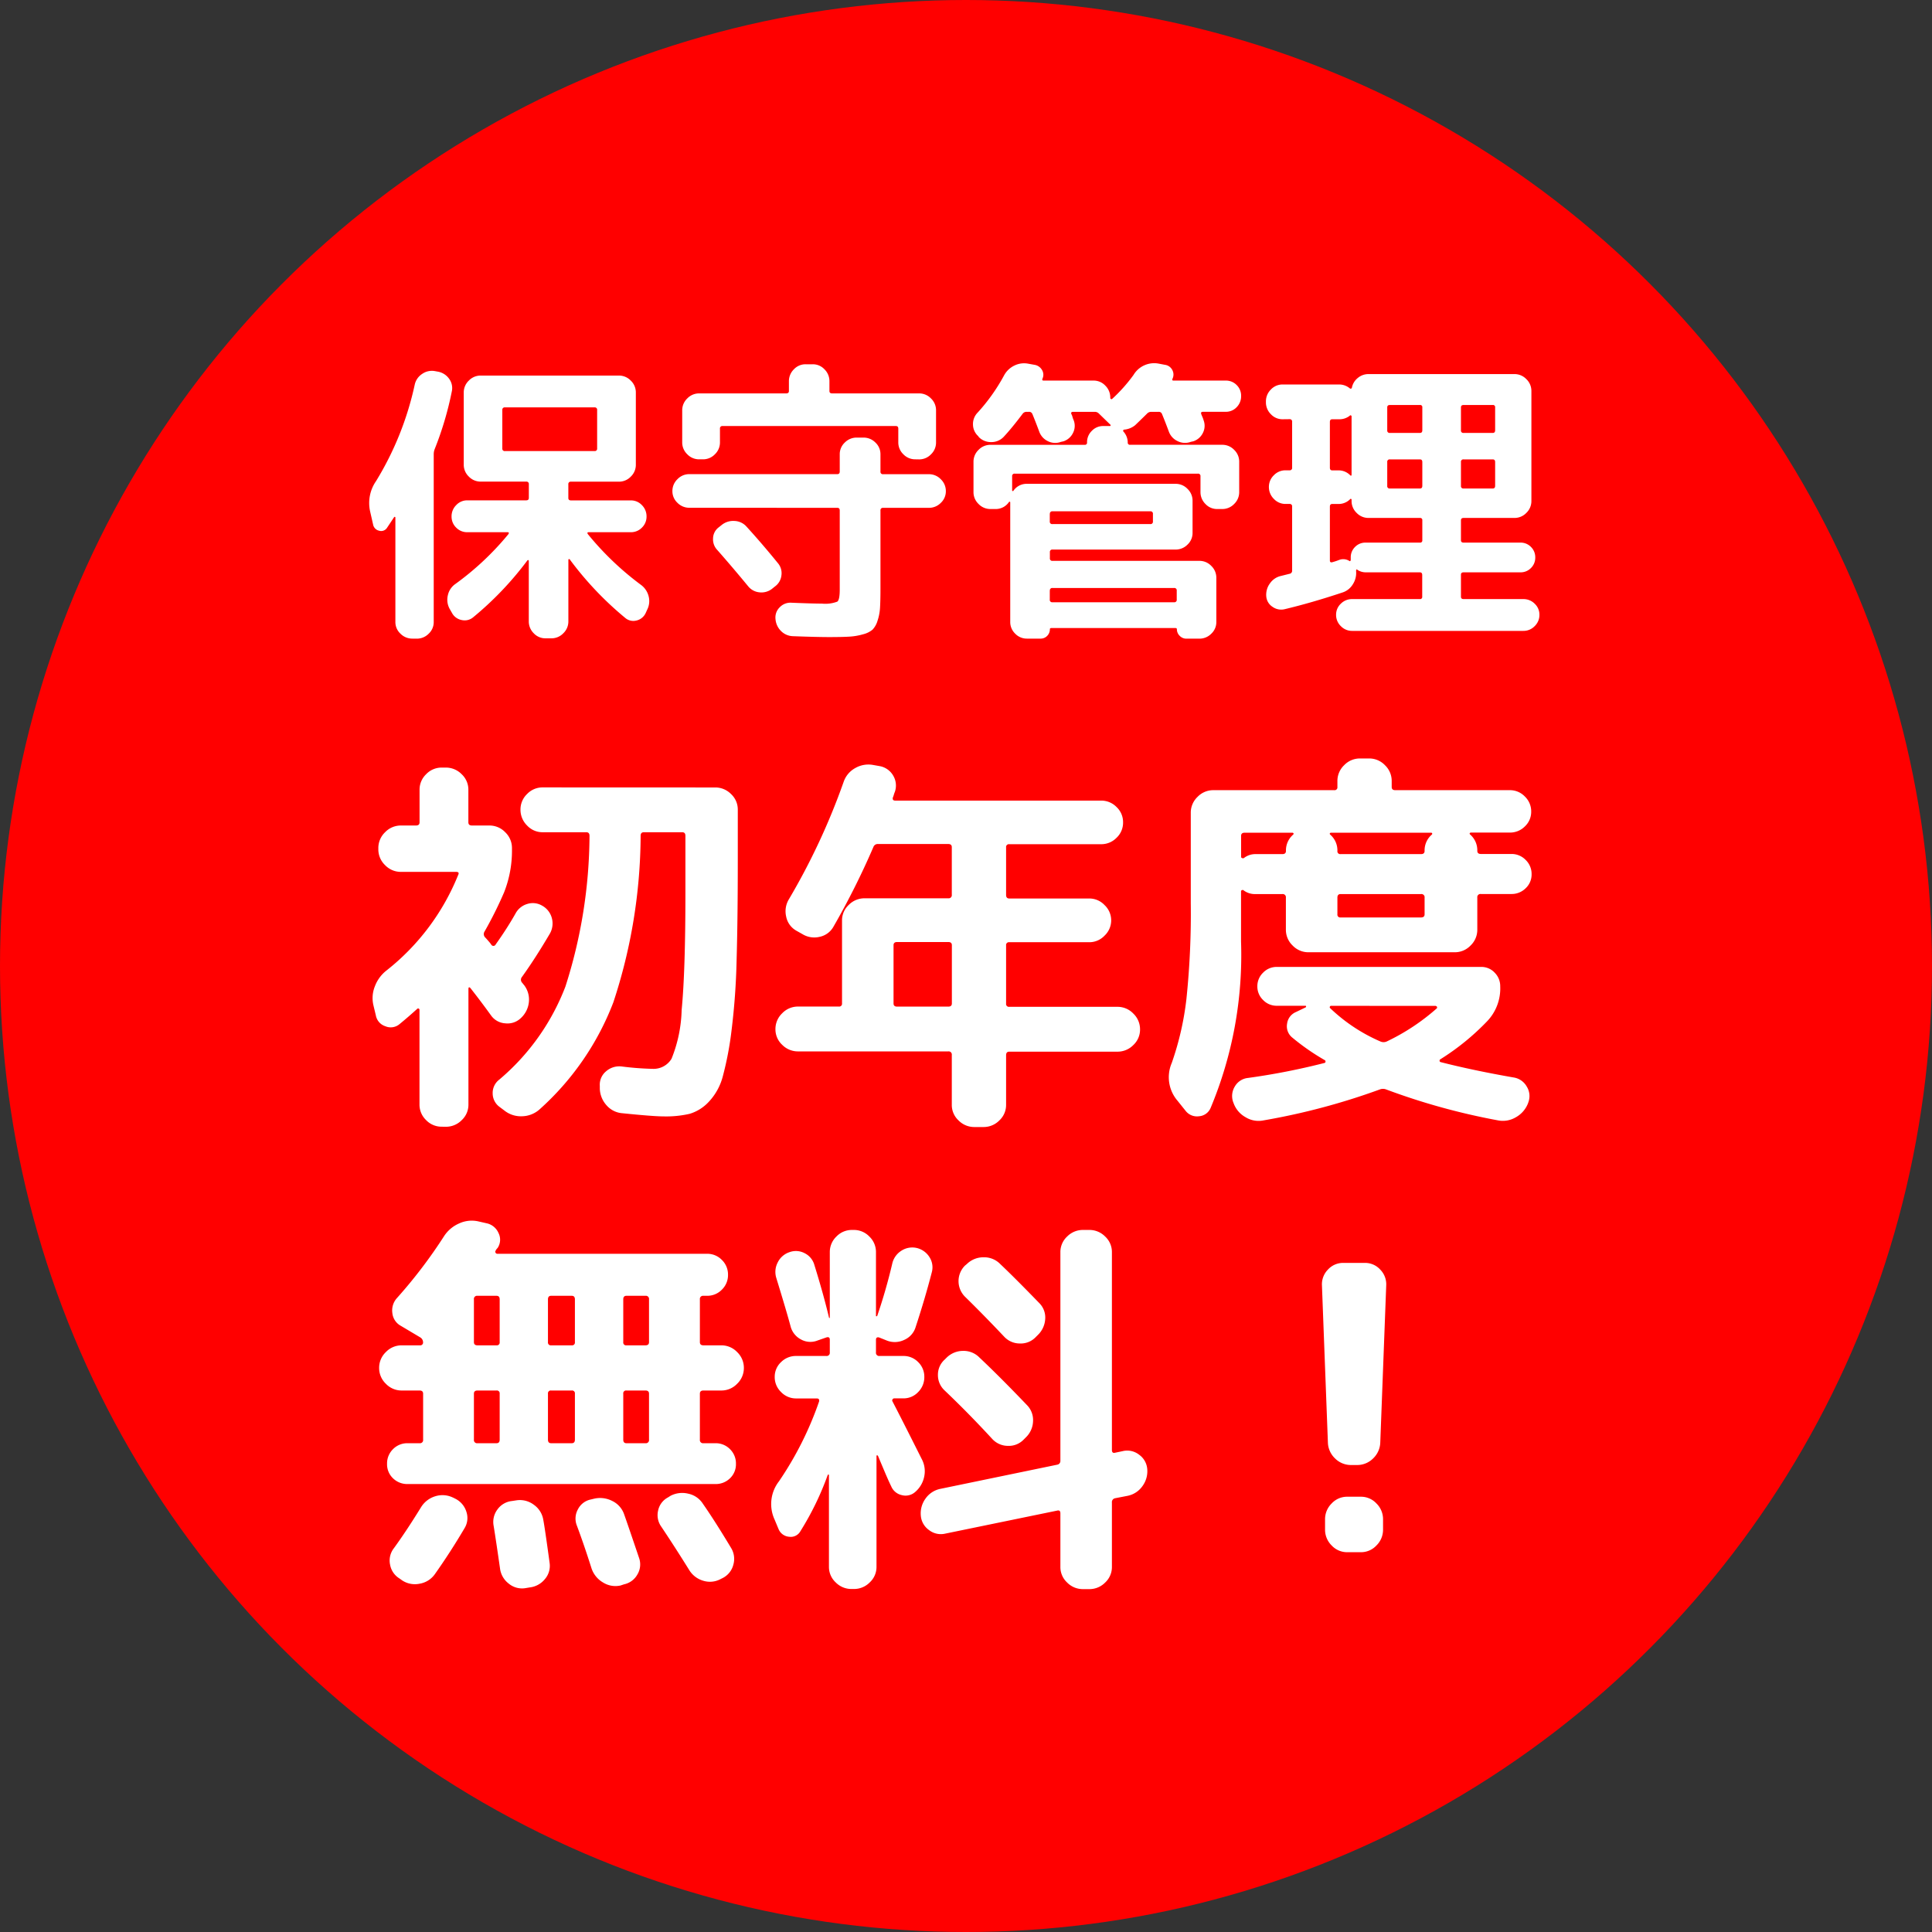
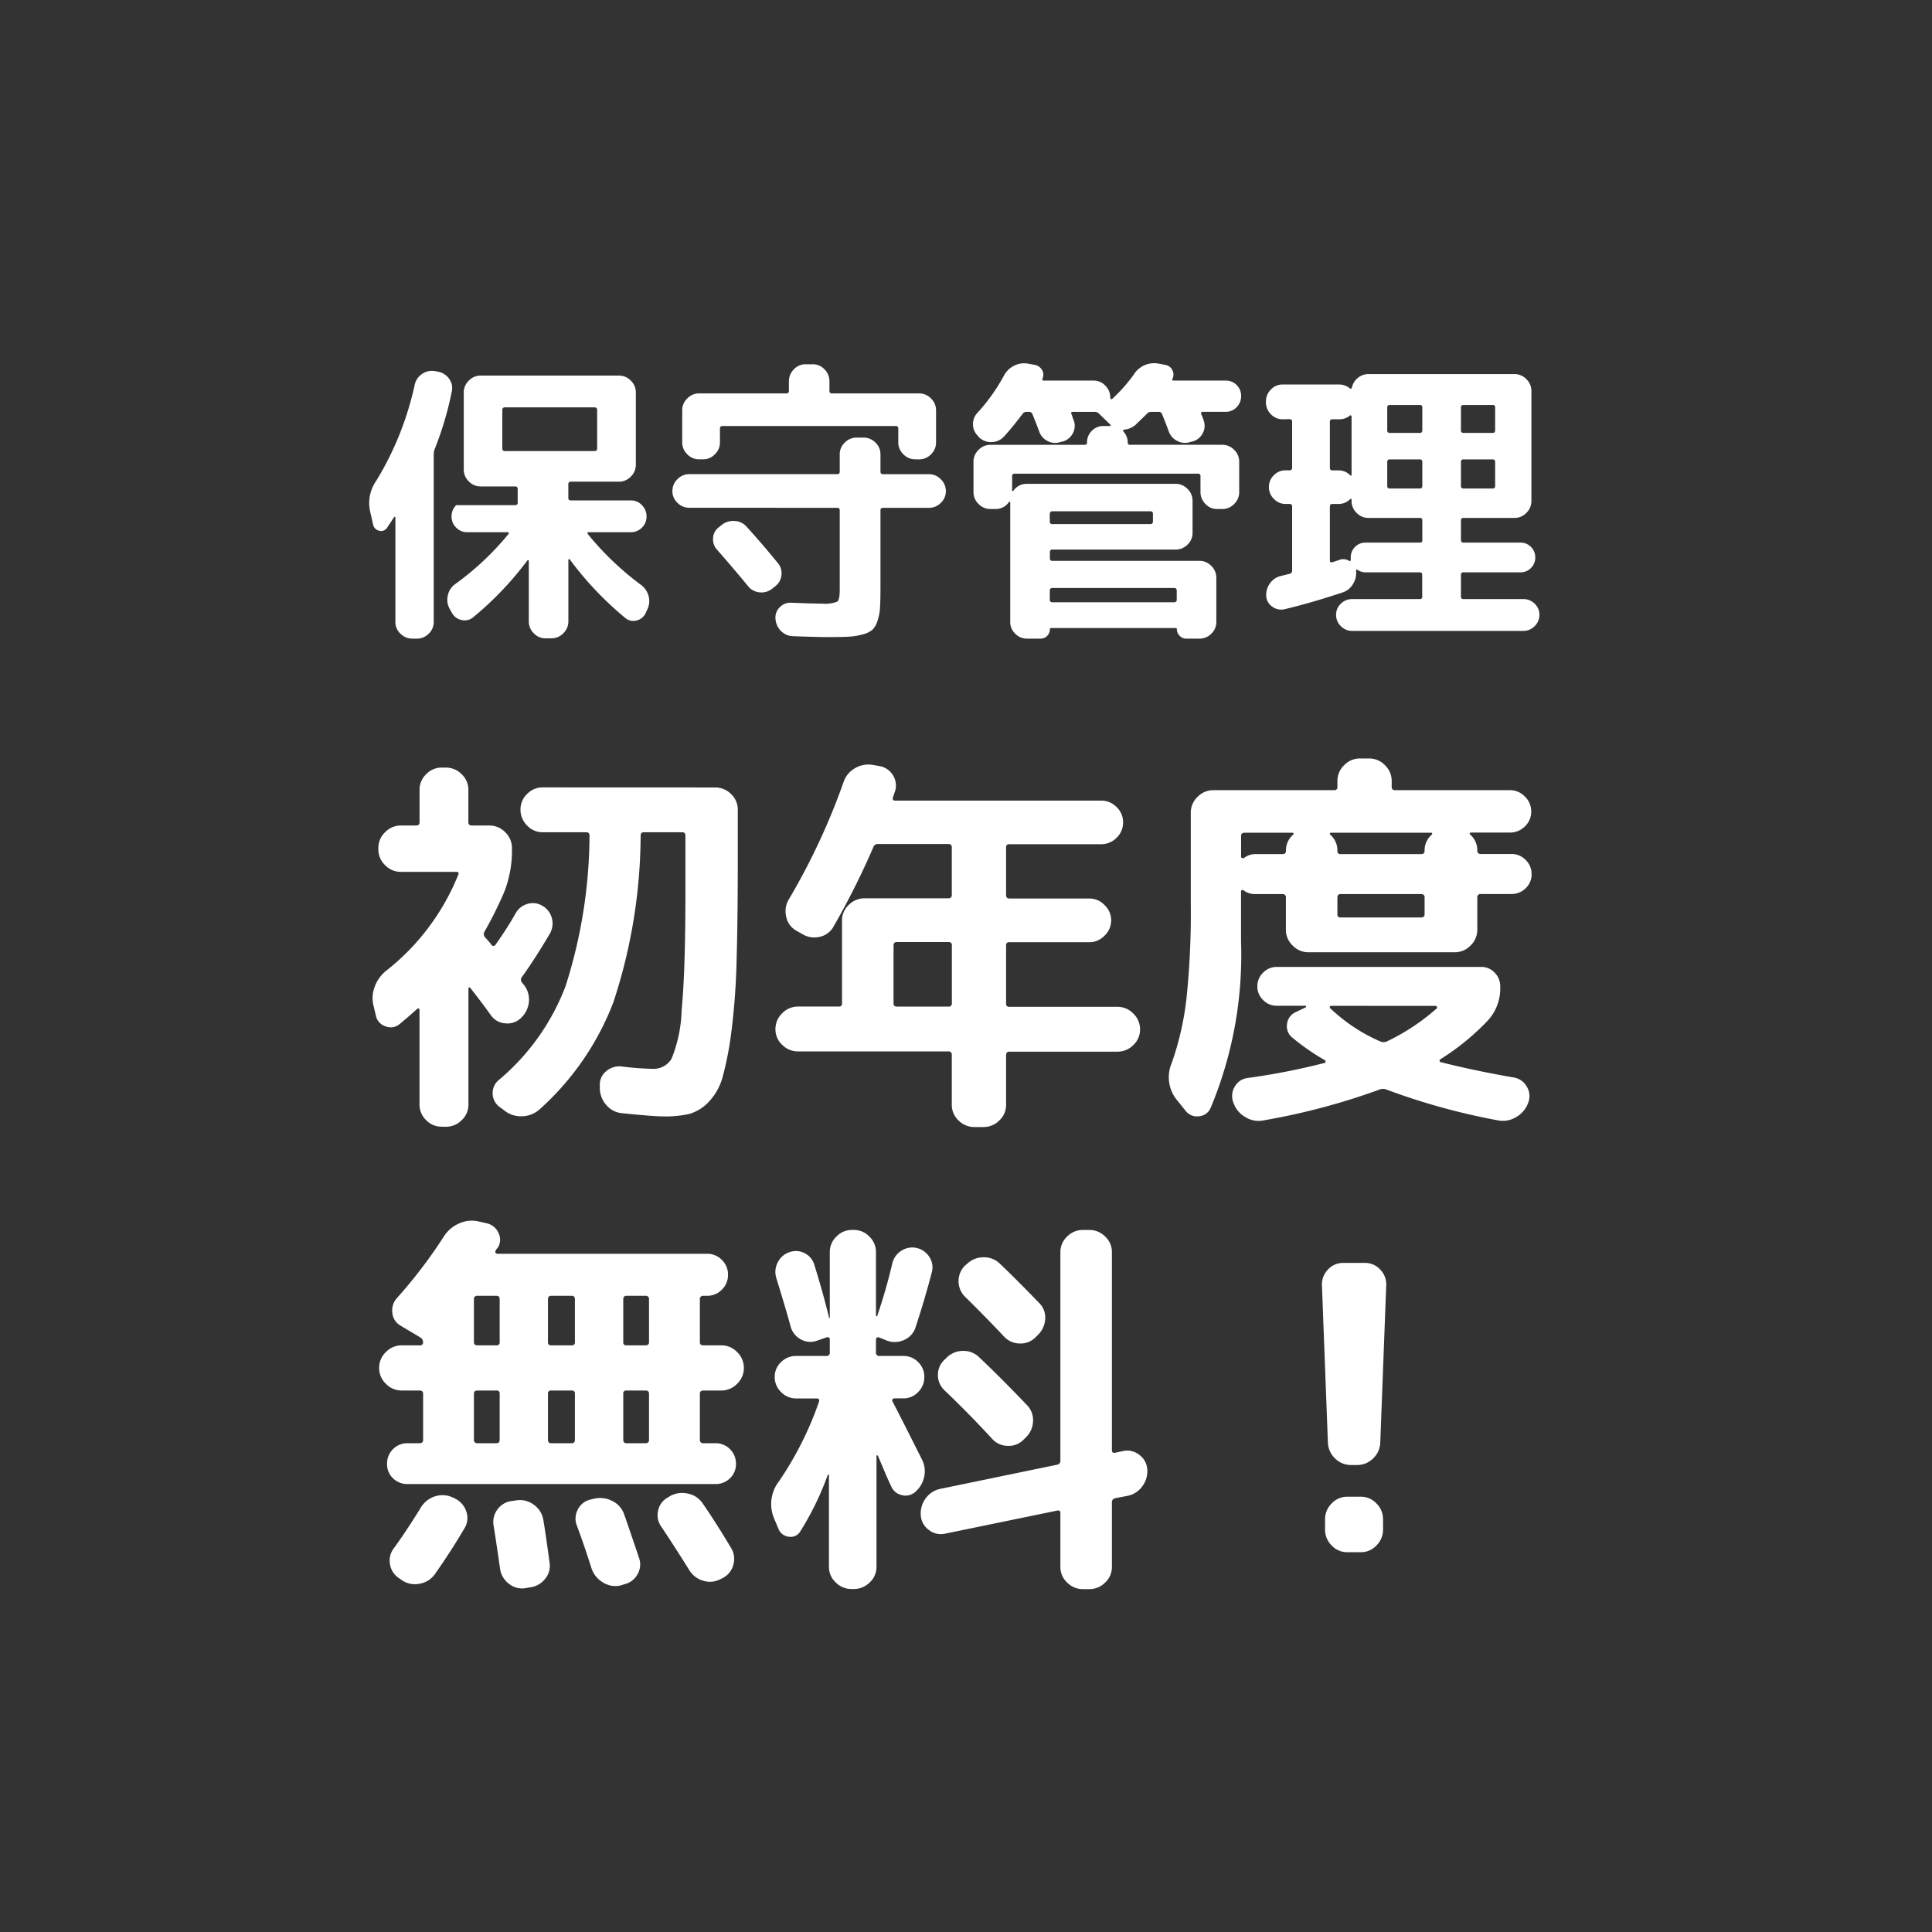
<svg xmlns="http://www.w3.org/2000/svg" width="117" height="117" viewBox="0 0 117 117">
  <rect x="0" y="0" width="117" height="117" fill="#333333" stroke="none" />
  <g id="グループ_618" data-name="グループ 618" transform="translate(-1355 -3786)">
-     <circle id="楕円形_9" data-name="楕円形 9" cx="58.5" cy="58.5" r="58.5" transform="translate(1355 3786)" fill="red" />
    <path id="パス_900" data-name="パス 900" d="M-31.248,2.232a1.293,1.293,0,0,1-.948-.4,1.293,1.293,0,0,1-.4-.948V-4.848a.077.077,0,0,0-.048-.072.078.078,0,0,0-.1.024q-.528.48-1.056.912a.825.825,0,0,1-.864.132.849.849,0,0,1-.576-.66l-.144-.6A1.9,1.9,0,0,1-35.3-6.264a2.194,2.194,0,0,1,.7-.96,14.036,14.036,0,0,0,4.344-5.784q.1-.192-.12-.192H-33.72a1.314,1.314,0,0,1-.96-.408,1.314,1.314,0,0,1-.408-.96v-.072a1.314,1.314,0,0,1,.408-.96,1.314,1.314,0,0,1,.96-.408h.912q.216,0,.216-.192v-1.968a1.293,1.293,0,0,1,.4-.948,1.293,1.293,0,0,1,.948-.4h.24a1.333,1.333,0,0,1,.96.4,1.275,1.275,0,0,1,.408.948V-16.2q0,.192.216.192h1.056a1.314,1.314,0,0,1,.96.408,1.314,1.314,0,0,1,.408.96v.072a6.863,6.863,0,0,1-.48,2.616,23.93,23.93,0,0,1-1.2,2.4.289.289,0,0,0,.048.312q.072.072.216.24a1.614,1.614,0,0,1,.168.216.151.151,0,0,0,.264-.024q.7-.984,1.2-1.872a1.18,1.18,0,0,1,.708-.576,1.11,1.11,0,0,1,.9.1,1.207,1.207,0,0,1,.588.744,1.239,1.239,0,0,1-.108.936q-.888,1.512-1.7,2.64a.265.265,0,0,0,0,.336.7.7,0,0,1,.06.072.7.7,0,0,0,.06.072,1.435,1.435,0,0,1,.3,1.044,1.525,1.525,0,0,1-.492.972,1.16,1.16,0,0,1-.936.312,1.136,1.136,0,0,1-.864-.48q-.624-.864-1.248-1.656-.12-.12-.12.072V.888a1.275,1.275,0,0,1-.408.948,1.333,1.333,0,0,1-.96.4Zm16.56-20.544a1.333,1.333,0,0,1,.96.4,1.275,1.275,0,0,1,.408.948v2.976q0,3.648-.072,6.132A41.8,41.8,0,0,1-13.7-3.588a19.79,19.79,0,0,1-.528,2.772A3.554,3.554,0,0,1-15.084.732a2.6,2.6,0,0,1-1.152.72,6.353,6.353,0,0,1-1.572.156q-.624,0-2.5-.192a1.4,1.4,0,0,1-.96-.48,1.573,1.573,0,0,1-.408-1.008V-.24a1.048,1.048,0,0,1,.372-.876,1.217,1.217,0,0,1,.948-.3,17.9,17.9,0,0,0,1.872.144,1.27,1.27,0,0,0,1.152-.612,8.414,8.414,0,0,0,.612-2.952q.228-2.34.228-7.092v-3.456q0-.216-.192-.216h-2.328q-.192,0-.192.216A32.592,32.592,0,0,1-20.856-5.3a16.715,16.715,0,0,1-4.488,6.5,1.644,1.644,0,0,1-1.056.4,1.6,1.6,0,0,1-1.056-.348l-.288-.216a1.012,1.012,0,0,1-.42-.816,1.011,1.011,0,0,1,.4-.84A13.847,13.847,0,0,0-23.76-6.252,30.281,30.281,0,0,0-22.3-15.384q0-.216-.192-.216h-2.64a1.275,1.275,0,0,1-.948-.408,1.333,1.333,0,0,1-.4-.96,1.293,1.293,0,0,1,.4-.948,1.293,1.293,0,0,1,.948-.4ZM-9.672-2.328a1.333,1.333,0,0,1-.96-.4,1.275,1.275,0,0,1-.408-.948,1.314,1.314,0,0,1,.408-.96,1.314,1.314,0,0,1,.96-.408H-7.2a.17.17,0,0,0,.192-.192v-5.016A1.275,1.275,0,0,1-6.6-11.2a1.333,1.333,0,0,1,.96-.4H-.576a.191.191,0,0,0,.216-.216v-2.88q0-.192-.216-.192H-4.824a.28.28,0,0,0-.288.192A46.81,46.81,0,0,1-7.536-9.864a1.249,1.249,0,0,1-.84.6,1.371,1.371,0,0,1-1.032-.168l-.384-.216a1.254,1.254,0,0,1-.6-.852,1.4,1.4,0,0,1,.168-1.044,40.506,40.506,0,0,0,3.312-7.1,1.507,1.507,0,0,1,.7-.84,1.589,1.589,0,0,1,1.08-.192l.408.072a1.187,1.187,0,0,1,.816.576,1.173,1.173,0,0,1,.1.984,1.184,1.184,0,0,0-.06.168,1.184,1.184,0,0,1-.06.168q-.048.192.144.192H8.688a1.286,1.286,0,0,1,.924.384,1.254,1.254,0,0,1,.4.936,1.254,1.254,0,0,1-.4.936,1.286,1.286,0,0,1-.924.384H3.12a.17.17,0,0,0-.192.192v2.88q0,.216.192.216H7.968a1.266,1.266,0,0,1,.924.4,1.266,1.266,0,0,1,.4.924,1.266,1.266,0,0,1-.4.924,1.266,1.266,0,0,1-.924.4H3.12a.17.17,0,0,0-.192.192v3.528a.17.17,0,0,0,.192.192H9.672a1.314,1.314,0,0,1,.96.408,1.314,1.314,0,0,1,.408.96,1.275,1.275,0,0,1-.408.948,1.333,1.333,0,0,1-.96.4H3.12q-.192,0-.192.216v3a1.275,1.275,0,0,1-.408.948,1.333,1.333,0,0,1-.96.4H1.008a1.333,1.333,0,0,1-.96-.4A1.275,1.275,0,0,1-.36.888v-3a.191.191,0,0,0-.216-.216ZM-3.888-8.76v3.528q0,.192.216.192h3.1q.216,0,.216-.192V-8.76q0-.192-.216-.192h-3.1Q-3.888-8.952-3.888-8.76ZM22.224-1.632a.086.086,0,0,0,.048-.084.086.086,0,0,0-.048-.084,13.822,13.822,0,0,1-1.968-1.368A.873.873,0,0,1,19.944-4a.884.884,0,0,1,.528-.708l.6-.288a.081.081,0,0,0,.024-.06q0-.036-.048-.036H19.32a1.131,1.131,0,0,1-.828-.348,1.131,1.131,0,0,1-.348-.828,1.131,1.131,0,0,1,.348-.828,1.131,1.131,0,0,1,.828-.348H31.7a1.092,1.092,0,0,1,.816.348,1.151,1.151,0,0,1,.336.828,2.872,2.872,0,0,1-.768,2.088,14.732,14.732,0,0,1-2.856,2.328.086.086,0,0,0-.048.084.086.086,0,0,0,.048.084q1.944.5,4.44.936a1.1,1.1,0,0,1,.792.552,1.078,1.078,0,0,1,.1.936l-.024.072a1.646,1.646,0,0,1-.744.852,1.534,1.534,0,0,1-1.1.18A40.185,40.185,0,0,1,25.944-.024a.53.53,0,0,0-.384,0,40.712,40.712,0,0,1-7.032,1.872,1.5,1.5,0,0,1-1.1-.192A1.587,1.587,0,0,1,16.7.792L16.68.744a1.1,1.1,0,0,1,.1-.948,1.037,1.037,0,0,1,.792-.516A41.426,41.426,0,0,0,22.224-1.632Zm.384-3.456a.077.077,0,0,0-.072.048.078.078,0,0,0,.024.1,10.318,10.318,0,0,0,3.048,2.016.468.468,0,0,0,.36,0,12.933,12.933,0,0,0,3.048-2.016q.048-.1-.072-.144ZM13.8,1.272l-.48-.6a2.184,2.184,0,0,1-.36-2.3A17.8,17.8,0,0,0,13.848-5.5a49.857,49.857,0,0,0,.264-5.808v-5.472a1.314,1.314,0,0,1,.408-.96,1.314,1.314,0,0,1,.96-.408H22.8a.17.17,0,0,0,.192-.192v-.36a1.314,1.314,0,0,1,.408-.96,1.314,1.314,0,0,1,.96-.408h.552a1.314,1.314,0,0,1,.96.408,1.314,1.314,0,0,1,.408.96v.36q0,.192.216.192h6.936a1.246,1.246,0,0,1,.912.384,1.246,1.246,0,0,1,.384.912,1.207,1.207,0,0,1-.384.9,1.266,1.266,0,0,1-.912.372H31.08a.081.081,0,0,0-.072.036q-.024.036.024.084a1.257,1.257,0,0,1,.432.984q0,.192.216.192h1.848a1.178,1.178,0,0,1,.864.36,1.178,1.178,0,0,1,.36.864,1.139,1.139,0,0,1-.36.852,1.2,1.2,0,0,1-.864.348H31.68a.191.191,0,0,0-.216.216V-9.7a1.314,1.314,0,0,1-.408.96,1.314,1.314,0,0,1-.96.408H21.24a1.314,1.314,0,0,1-.96-.408,1.314,1.314,0,0,1-.408-.96V-11.64a.191.191,0,0,0-.216-.216H18.024a1.127,1.127,0,0,1-.7-.216.093.093,0,0,0-.108-.024q-.06.024-.06.072v3.048A23.99,23.99,0,0,1,15.312,1.1a.828.828,0,0,1-.708.5A.87.87,0,0,1,13.8,1.272Zm14.472-11.9V-11.64a.191.191,0,0,0-.216-.216H23.184q-.192,0-.192.216v1.008a.17.17,0,0,0,.192.192h4.872Q28.272-10.44,28.272-10.632Zm.384-4.944H22.608a.081.081,0,0,0-.072.036q-.024.036.024.084a1.257,1.257,0,0,1,.432.984.17.17,0,0,0,.192.192h4.872q.216,0,.216-.192a1.257,1.257,0,0,1,.432-.984q.048-.048.024-.084A.081.081,0,0,0,28.656-15.576Zm-11.28,0q-.216,0-.216.192v1.272q0,.048.06.072a.127.127,0,0,0,.108,0,1.114,1.114,0,0,1,.7-.24h1.632q.216,0,.216-.192a1.257,1.257,0,0,1,.432-.984q.048-.048.024-.084a.081.081,0,0,0-.072-.036ZM-33.672,18.208a1.314,1.314,0,0,1-.96-.408,1.314,1.314,0,0,1-.408-.96,1.314,1.314,0,0,1,.408-.96,1.314,1.314,0,0,1,.96-.408h1.1a.17.17,0,0,0,.192-.192.348.348,0,0,0-.168-.288l-1.176-.7a.991.991,0,0,1-.516-.78,1.114,1.114,0,0,1,.276-.9A29.6,29.6,0,0,0-31.1,8.848a2.076,2.076,0,0,1,.9-.756,1.821,1.821,0,0,1,1.14-.132l.528.12a1.013,1.013,0,0,1,.72.588.9.9,0,0,1-.048.9q-.024.024-.072.084a.184.184,0,0,0-.048.084.1.1,0,0,0-.012.12.115.115,0,0,0,.108.072h12.7a1.226,1.226,0,0,1,.9.372,1.226,1.226,0,0,1,.372.9,1.226,1.226,0,0,1-.372.9,1.226,1.226,0,0,1-.9.372h-.216a.191.191,0,0,0-.216.216V15.28q0,.192.216.192h1.08a1.314,1.314,0,0,1,.96.408,1.314,1.314,0,0,1,.408.96,1.314,1.314,0,0,1-.408.96,1.314,1.314,0,0,1-.96.408h-1.08q-.216,0-.216.192v2.784a.191.191,0,0,0,.216.216h.72a1.207,1.207,0,0,1,.888.36,1.207,1.207,0,0,1,.36.888,1.167,1.167,0,0,1-.36.876,1.228,1.228,0,0,1-.888.348H-33.312a1.228,1.228,0,0,1-.888-.348,1.167,1.167,0,0,1-.36-.876,1.207,1.207,0,0,1,.36-.888,1.207,1.207,0,0,1,.888-.36h.72a.191.191,0,0,0,.216-.216V18.4q0-.192-.216-.192Zm13.416-5.52V15.28a.17.17,0,0,0,.192.192h1.152q.216,0,.216-.192V12.688a.191.191,0,0,0-.216-.216h-1.152Q-20.256,12.472-20.256,12.688Zm0,5.712v2.784q0,.216.192.216h1.152a.191.191,0,0,0,.216-.216V18.4q0-.192-.216-.192h-1.152A.17.17,0,0,0-20.256,18.4Zm-4.56-5.712V15.28a.17.17,0,0,0,.192.192h1.248a.17.17,0,0,0,.192-.192V12.688q0-.216-.192-.216h-1.248Q-24.816,12.472-24.816,12.688Zm0,5.712v2.784q0,.216.192.216h1.248q.192,0,.192-.216V18.4a.17.17,0,0,0-.192-.192h-1.248A.17.17,0,0,0-24.816,18.4ZM-29.3,12.688V15.28q0,.192.216.192h1.152a.17.17,0,0,0,.192-.192V12.688q0-.216-.192-.216h-1.152A.191.191,0,0,0-29.3,12.688Zm0,5.712v2.784a.191.191,0,0,0,.216.216h1.152q.192,0,.192-.216V18.4a.17.17,0,0,0-.192-.192h-1.152Q-29.3,18.208-29.3,18.4Zm-1.272,6.288.144.072a1.317,1.317,0,0,1,.672.792,1.181,1.181,0,0,1-.12,1.008q-.864,1.464-1.8,2.784a1.414,1.414,0,0,1-.912.564,1.4,1.4,0,0,1-1.056-.2l-.168-.12a1.222,1.222,0,0,1-.564-.828,1.212,1.212,0,0,1,.228-1q.768-1.056,1.656-2.5a1.531,1.531,0,0,1,.852-.648A1.456,1.456,0,0,1-30.576,24.688Zm3.864.168a1.4,1.4,0,0,1,1.044.276,1.385,1.385,0,0,1,.564.9q.1.528.384,2.616a1.228,1.228,0,0,1-.288.984,1.382,1.382,0,0,1-.912.5l-.288.048a1.263,1.263,0,0,1-1-.288,1.365,1.365,0,0,1-.516-.912q-.24-1.68-.384-2.568a1.258,1.258,0,0,1,.228-1A1.239,1.239,0,0,1-27,24.9Zm4.7-.1a1.61,1.61,0,0,1,1.092.144,1.4,1.4,0,0,1,.708.792q.24.672.912,2.664a1.176,1.176,0,0,1-.108,1,1.208,1.208,0,0,1-.8.588l-.216.072a1.412,1.412,0,0,1-1.056-.18,1.559,1.559,0,0,1-.7-.852q-.456-1.44-.888-2.592a1.148,1.148,0,0,1,.06-.984,1.124,1.124,0,0,1,.78-.6Zm4.608-.168a1.523,1.523,0,0,1,1.08-.132,1.387,1.387,0,0,1,.888.612q.72,1.032,1.7,2.664a1.271,1.271,0,0,1,.144,1.02,1.246,1.246,0,0,1-.624.8l-.144.072a1.36,1.36,0,0,1-1.044.108,1.477,1.477,0,0,1-.852-.636q-.864-1.392-1.7-2.64a1.2,1.2,0,0,1-.192-.984,1.162,1.162,0,0,1,.6-.792ZM2.808,14.944Q1.56,13.624.432,12.52a1.333,1.333,0,0,1,0-1.872l.12-.1a1.436,1.436,0,0,1,1.02-.408,1.355,1.355,0,0,1,1,.408q.864.816,2.376,2.376a1.23,1.23,0,0,1,.348.96,1.455,1.455,0,0,1-.444.96l-.144.144a1.248,1.248,0,0,1-.948.372A1.29,1.29,0,0,1,2.808,14.944Zm-3.6,1.392.12-.12a1.422,1.422,0,0,1,1.008-.408,1.341,1.341,0,0,1,.984.408Q2.568,17.392,4.2,19.1a1.284,1.284,0,0,1,.36.972,1.417,1.417,0,0,1-.432.972l-.144.144a1.248,1.248,0,0,1-.948.372,1.29,1.29,0,0,1-.948-.42Q.672,19.6-.816,18.184A1.26,1.26,0,0,1-1.2,17.26,1.224,1.224,0,0,1-.792,16.336ZM9.984,21.88a1.167,1.167,0,0,1,1,.216,1.18,1.18,0,0,1,.492.864A1.52,1.52,0,0,1,11.184,24a1.446,1.446,0,0,1-.912.588l-.744.144A.241.241,0,0,0,9.336,25v3.888a1.275,1.275,0,0,1-.408.948,1.333,1.333,0,0,1-.96.4H7.584a1.333,1.333,0,0,1-.96-.4,1.275,1.275,0,0,1-.408-.948v-3.24q0-.216-.192-.168L-.744,26.872a1.167,1.167,0,0,1-1-.216,1.18,1.18,0,0,1-.492-.864,1.52,1.52,0,0,1,.288-1.044,1.446,1.446,0,0,1,.912-.588L6.024,22.7a.227.227,0,0,0,.192-.24V9.832a1.275,1.275,0,0,1,.408-.948,1.333,1.333,0,0,1,.96-.4h.384a1.333,1.333,0,0,1,.96.4,1.275,1.275,0,0,1,.408.948V21.808q0,.216.192.168Zm-20.832,4.728-.24-.576a2.244,2.244,0,0,1,.264-2.328A20.36,20.36,0,0,0-8.4,18.88q.048-.192-.144-.192H-9.792A1.246,1.246,0,0,1-10.7,18.3a1.246,1.246,0,0,1-.384-.912,1.207,1.207,0,0,1,.384-.9,1.266,1.266,0,0,1,.912-.372h1.824a.191.191,0,0,0,.216-.216v-.768q0-.192-.192-.144l-.552.192A1.171,1.171,0,0,1-9.5,15.112a1.243,1.243,0,0,1-.624-.792q-.216-.816-.864-2.928a1.232,1.232,0,0,1,.084-.936,1.212,1.212,0,0,1,.708-.624,1.128,1.128,0,0,1,.924.06,1.13,1.13,0,0,1,.588.708q.552,1.776.888,3.192a.021.021,0,0,0,.024.024.021.021,0,0,0,.024-.024V9.832a1.293,1.293,0,0,1,.4-.948,1.293,1.293,0,0,1,.948-.4h.1a1.293,1.293,0,0,1,.948.4,1.293,1.293,0,0,1,.4.948V13.7q.024.024.072,0a32.929,32.929,0,0,0,.912-3.168,1.242,1.242,0,0,1,.54-.78,1.21,1.21,0,0,1,.924-.18,1.242,1.242,0,0,1,.78.54,1.136,1.136,0,0,1,.156.924q-.408,1.584-.984,3.336a1.228,1.228,0,0,1-.684.768,1.318,1.318,0,0,1-1.044.048l-.48-.192q-.192-.048-.192.144V15.9a.191.191,0,0,0,.216.216h1.44a1.226,1.226,0,0,1,.9.372,1.226,1.226,0,0,1,.372.9,1.266,1.266,0,0,1-.372.912,1.207,1.207,0,0,1-.9.384H-3.84a.118.118,0,0,0-.108.06.108.108,0,0,0-.012.108q.6,1.152,1.776,3.5a1.566,1.566,0,0,1,.156,1.056,1.647,1.647,0,0,1-.54.936.875.875,0,0,1-.816.2.9.9,0,0,1-.648-.54q-.144-.288-.408-.912t-.384-.912q-.024-.048-.06-.048t-.036.048v6.7a1.275,1.275,0,0,1-.408.948,1.333,1.333,0,0,1-.96.4h-.144a1.333,1.333,0,0,1-.96-.4,1.275,1.275,0,0,1-.408-.948V23.344q0-.048-.024-.048a.069.069,0,0,0-.048.024,17.657,17.657,0,0,1-1.656,3.408.668.668,0,0,1-.684.336A.752.752,0,0,1-10.848,26.608Zm34.68-3.888a1.362,1.362,0,0,1-.984-.4,1.387,1.387,0,0,1-.432-.972l-.36-9.5a1.269,1.269,0,0,1,.36-.96,1.237,1.237,0,0,1,.936-.408h1.3a1.237,1.237,0,0,1,.936.408,1.269,1.269,0,0,1,.36.96l-.36,9.5a1.387,1.387,0,0,1-.432.972,1.362,1.362,0,0,1-.984.4Zm.576,1.92a1.275,1.275,0,0,1,.948.408,1.333,1.333,0,0,1,.4.96v.624a1.333,1.333,0,0,1-.4.96,1.275,1.275,0,0,1-.948.408h-.816a1.275,1.275,0,0,1-.948-.408,1.333,1.333,0,0,1-.4-.96v-.624a1.333,1.333,0,0,1,.4-.96,1.275,1.275,0,0,1,.948-.408Z" transform="translate(1413 3852)" fill="#fff" />
-     <path id="パス_899" data-name="パス 899" d="M-33.03,1.674a1,1,0,0,1-.72-.3.956.956,0,0,1-.306-.711V-5.652a.042.042,0,0,0-.027-.045.041.041,0,0,0-.045.009l-.432.648a.42.42,0,0,1-.477.18.471.471,0,0,1-.369-.378l-.18-.792a2.328,2.328,0,0,1,.36-1.836,18.754,18.754,0,0,0,2.34-5.832,1.033,1.033,0,0,1,.45-.657,1.024,1.024,0,0,1,.774-.171l.2.036a1.065,1.065,0,0,1,.657.423.944.944,0,0,1,.171.747A19.9,19.9,0,0,1-31.68-9.792a.864.864,0,0,0-.054.306V.666a.956.956,0,0,1-.306.711,1,1,0,0,1-.72.3Zm13.842-3.258a1.224,1.224,0,0,1,.468.693,1.144,1.144,0,0,1-.09.819l-.09.2a.81.81,0,0,1-.558.45.751.751,0,0,1-.684-.162A20.018,20.018,0,0,1-23.49-3.114a.044.044,0,0,0-.054-.027.043.043,0,0,0-.036.045V.63a.985.985,0,0,1-.306.72.985.985,0,0,1-.72.306h-.36a.956.956,0,0,1-.711-.306,1,1,0,0,1-.3-.72V-3.024A.061.061,0,0,0-26-3.078q-.027-.018-.063.018A19.733,19.733,0,0,1-29.34.378a.8.8,0,0,1-.7.171.843.843,0,0,1-.594-.441l-.144-.252a1.142,1.142,0,0,1-.1-.81,1.11,1.11,0,0,1,.459-.684,17.144,17.144,0,0,0,3.2-3.006q.09-.126-.054-.126H-29.7a.919.919,0,0,1-.675-.279.919.919,0,0,1-.279-.675.95.95,0,0,1,.279-.684A.905.905,0,0,1-29.7-6.7h3.564q.162,0,.162-.144v-.828a.143.143,0,0,0-.162-.162H-28.89a.985.985,0,0,1-.72-.306.985.985,0,0,1-.306-.72V-13.23a.985.985,0,0,1,.306-.72.985.985,0,0,1,.72-.306h8.37a.985.985,0,0,1,.72.306.985.985,0,0,1,.306.72v4.374a.985.985,0,0,1-.306.72.985.985,0,0,1-.72.306h-2.9a.143.143,0,0,0-.162.162v.828q0,.144.162.144H-19.8a.905.905,0,0,1,.675.288.95.95,0,0,1,.279.684.919.919,0,0,1-.279.675.919.919,0,0,1-.675.279h-2.538q-.144,0-.054.126A17.884,17.884,0,0,0-19.188-1.584Zm-8.226-8.1H-22a.143.143,0,0,0,.162-.162v-2.322A.143.143,0,0,0-22-12.33h-5.418a.143.143,0,0,0-.162.162v2.322A.143.143,0,0,0-27.414-9.684Zm24.84.5a.985.985,0,0,1-.72-.306.985.985,0,0,1-.306-.72v-.828q0-.162-.144-.162H-14.238a.143.143,0,0,0-.162.162v.828a.985.985,0,0,1-.306.72.985.985,0,0,1-.72.306h-.234a.985.985,0,0,1-.72-.306.985.985,0,0,1-.306-.72V-12.15a.985.985,0,0,1,.306-.72.985.985,0,0,1,.72-.306h5.274q.162,0,.162-.144v-.594a1,1,0,0,1,.3-.72.956.956,0,0,1,.711-.306h.432a.956.956,0,0,1,.711.306,1,1,0,0,1,.3.72v.594q0,.144.162.144H-2.34a.985.985,0,0,1,.72.306.985.985,0,0,1,.306.72v1.944a.985.985,0,0,1-.306.72.985.985,0,0,1-.72.306Zm-13.68,2.934a1,1,0,0,1-.72-.3.956.956,0,0,1-.306-.711.985.985,0,0,1,.306-.72.985.985,0,0,1,.72-.306H-7.29q.144,0,.144-.162V-9.486A.956.956,0,0,1-6.84-10.2a1,1,0,0,1,.72-.3h.414a1,1,0,0,1,.72.3.956.956,0,0,1,.306.711v1.044a.143.143,0,0,0,.162.162h2.772a.985.985,0,0,1,.72.306.985.985,0,0,1,.306.72.956.956,0,0,1-.306.711,1,1,0,0,1-.72.3H-4.518a.143.143,0,0,0-.162.162V-1.35q0,.738-.027,1.161A3.04,3.04,0,0,1-4.86.6a1.315,1.315,0,0,1-.3.531,1.418,1.418,0,0,1-.567.279,3.755,3.755,0,0,1-.837.144q-.441.027-1.233.027-.72,0-2.178-.054a1.057,1.057,0,0,1-.729-.315,1.131,1.131,0,0,1-.333-.729.857.857,0,0,1,.261-.711A.889.889,0,0,1-10.08-.5q1.3.054,1.854.054A2.044,2.044,0,0,0-7.29-.567q.144-.117.144-.729V-6.084q0-.162-.144-.162Zm5,4.914a1.044,1.044,0,0,1-.756.207,1,1,0,0,1-.684-.369q-.918-1.116-1.872-2.2a.926.926,0,0,1-.252-.7.853.853,0,0,1,.342-.666l.18-.144a1.113,1.113,0,0,1,.783-.243,1.022,1.022,0,0,1,.729.351q.936,1.026,1.89,2.2a.935.935,0,0,1,.216.747.956.956,0,0,1-.4.675Zm12.528-9.2-.036-.054a.958.958,0,0,1-.315-.7.983.983,0,0,1,.279-.72,11.275,11.275,0,0,0,1.6-2.25,1.393,1.393,0,0,1,.612-.594,1.322,1.322,0,0,1,.828-.126l.4.072A.641.641,0,0,1,5.1-14.6a.556.556,0,0,1,.027.54q-.036.108.072.108H8.226a.956.956,0,0,1,.711.306,1,1,0,0,1,.3.72v.036q0,.036.045.054t.063,0a9.661,9.661,0,0,0,1.3-1.458,1.457,1.457,0,0,1,1.53-.684l.378.072a.582.582,0,0,1,.441.315.573.573,0,0,1,.009.531q-.036.108.054.108h3.168a.9.9,0,0,1,.666.27.9.9,0,0,1,.27.666.935.935,0,0,1-.27.675.89.89,0,0,1-.666.279H14.85q-.144,0-.108.126.018.054.072.18a1.413,1.413,0,0,1,.072.2.943.943,0,0,1-.036.765.993.993,0,0,1-.576.513l-.162.036a1,1,0,0,1-.8-.045,1.018,1.018,0,0,1-.531-.585q-.234-.63-.414-1.062a.2.2,0,0,0-.2-.126h-.45a.345.345,0,0,0-.252.108q-.234.234-.72.7a1.215,1.215,0,0,1-.666.27.058.058,0,0,0-.054.036.076.076,0,0,0,0,.072.987.987,0,0,1,.27.666.127.127,0,0,0,.144.144h5.58a.985.985,0,0,1,.72.306.985.985,0,0,1,.306.72V-7.2a.985.985,0,0,1-.306.72.985.985,0,0,1-.72.306h-.306A.956.956,0,0,1,15-6.48a1,1,0,0,1-.3-.72v-.954a.143.143,0,0,0-.162-.162H3.456a.143.143,0,0,0-.162.162v.846a.042.042,0,0,0,.027.045.041.041,0,0,0,.045-.009A.963.963,0,0,1,4.194-7.7h9a.985.985,0,0,1,.72.306.985.985,0,0,1,.306.72v1.944a.956.956,0,0,1-.306.711,1,1,0,0,1-.72.3H5.742a.143.143,0,0,0-.162.162v.36a.143.143,0,0,0,.162.162h8.892a.985.985,0,0,1,.72.306.985.985,0,0,1,.306.72V.666a.956.956,0,0,1-.306.711,1,1,0,0,1-.72.3h-.792a.554.554,0,0,1-.4-.171.554.554,0,0,1-.171-.4q0-.072-.09-.072H5.67q-.09,0-.09.072a.569.569,0,0,1-.162.4A.545.545,0,0,1,5,1.674h-.81a.97.97,0,0,1-.711-.3.97.97,0,0,1-.3-.711V-6.57a.042.042,0,0,0-.027-.045.041.041,0,0,0-.045.009.963.963,0,0,1-.828.432H1.98a.985.985,0,0,1-.72-.306A.985.985,0,0,1,.954-7.2V-9.036a.985.985,0,0,1,.306-.72.985.985,0,0,1,.72-.306H7.686a.127.127,0,0,0,.144-.144.955.955,0,0,1,.288-.7A.934.934,0,0,1,8.8-11.2h.414a.043.043,0,0,0,.045-.036.044.044,0,0,0-.027-.054L9.2-11.322l-.648-.63A.345.345,0,0,0,8.3-12.06H6.984q-.144,0-.108.126a.685.685,0,0,1,.072.18,1.188,1.188,0,0,0,.072.2.943.943,0,0,1-.036.765.993.993,0,0,1-.576.513l-.162.036a.982.982,0,0,1-.792-.045,1.023,1.023,0,0,1-.522-.585q-.234-.63-.414-1.062A.211.211,0,0,0,4.3-12.06H4.176a.292.292,0,0,0-.252.126q-.666.882-1.152,1.4a1.016,1.016,0,0,1-.747.306A1.016,1.016,0,0,1,1.278-10.53Zm4.3,4.662v.45a.143.143,0,0,0,.162.162h5.922a.143.143,0,0,0,.162-.162v-.45a.143.143,0,0,0-.162-.162H5.742A.143.143,0,0,0,5.58-5.868Zm0,4.644v.54a.143.143,0,0,0,.162.162H13.1a.143.143,0,0,0,.162-.162v-.54a.143.143,0,0,0-.162-.162H5.742A.143.143,0,0,0,5.58-1.224ZM19.674-11.61a.956.956,0,0,1-.711-.306,1,1,0,0,1-.3-.72v-.054a1,1,0,0,1,.3-.72.956.956,0,0,1,.711-.306h3.42a1,1,0,0,1,.648.234q.09.054.126-.036a1,1,0,0,1,.36-.594,1,1,0,0,1,.648-.234h8.838a.985.985,0,0,1,.72.306.985.985,0,0,1,.306.72v6.66a.985.985,0,0,1-.306.72.985.985,0,0,1-.72.306H30.636q-.162,0-.162.144v1.206q0,.144.162.144h3.438a.869.869,0,0,1,.639.261.869.869,0,0,1,.261.639.869.869,0,0,1-.261.639.869.869,0,0,1-.639.261H30.636q-.162,0-.162.144V-.864q0,.144.162.144h3.618a.95.95,0,0,1,.684.279.905.905,0,0,1,.288.675.934.934,0,0,1-.288.684.934.934,0,0,1-.684.288H23.886A.934.934,0,0,1,23.2.918a.934.934,0,0,1-.288-.684A.905.905,0,0,1,23.2-.441a.95.95,0,0,1,.684-.279h4.1a.127.127,0,0,0,.144-.144V-2.178q0-.162-.144-.162H24.7a.915.915,0,0,1-.486-.144q-.09-.09-.09.072a1.263,1.263,0,0,1-.2.8,1.137,1.137,0,0,1-.648.5Q21.438-.5,19.8-.108a.9.9,0,0,1-.738-.144.824.824,0,0,1-.378-.63,1.148,1.148,0,0,1,.225-.792,1.1,1.1,0,0,1,.675-.45l.252-.063.252-.063a.185.185,0,0,0,.162-.2v-3.87a.143.143,0,0,0-.162-.162h-.234a.956.956,0,0,1-.711-.306,1,1,0,0,1-.3-.72.97.97,0,0,1,.3-.711.97.97,0,0,1,.711-.3h.234a.143.143,0,0,0,.162-.162v-2.772a.143.143,0,0,0-.162-.162Zm10.8-.72v1.386a.143.143,0,0,0,.162.162H32.4q.144,0,.144-.162V-12.33a.127.127,0,0,0-.144-.144H30.636Q30.474-12.474,30.474-12.33Zm0,3.312v1.44a.143.143,0,0,0,.162.162H32.4q.144,0,.144-.162v-1.44q0-.162-.144-.162H30.636A.143.143,0,0,0,30.474-9.018ZM26.01-12.33v1.386a.143.143,0,0,0,.162.162H27.99q.144,0,.144-.162V-12.33a.127.127,0,0,0-.144-.144H26.172Q26.01-12.474,26.01-12.33Zm0,3.312v1.44a.143.143,0,0,0,.162.162H27.99q.144,0,.144-.162v-1.44q0-.162-.144-.162H26.172A.143.143,0,0,0,26.01-9.018Zm-3.474-2.43v2.772q0,.162.144.162h.36a.977.977,0,0,1,.72.288q.09.09.09-.054v-3.51q0-.036-.045-.054t-.063.018a1,1,0,0,1-.648.216H22.68Q22.536-11.61,22.536-11.448Zm0,5.13V-3.06q0,.144.144.108a4.417,4.417,0,0,0,.432-.144.69.69,0,0,1,.612.072q.036.018.054-.009A.111.111,0,0,0,23.8-3.1V-3.24a.869.869,0,0,1,.261-.639A.869.869,0,0,1,24.7-4.14H27.99a.127.127,0,0,0,.144-.144V-5.49a.127.127,0,0,0-.144-.144H24.876a.985.985,0,0,1-.72-.306.985.985,0,0,1-.306-.72v-.072a.061.061,0,0,0-.027-.054q-.027-.018-.063.018a.977.977,0,0,1-.72.288h-.36Q22.536-6.48,22.536-6.318Z" transform="translate(1413 3823)" fill="#fff" />
+     <path id="パス_899" data-name="パス 899" d="M-33.03,1.674a1,1,0,0,1-.72-.3.956.956,0,0,1-.306-.711V-5.652a.042.042,0,0,0-.027-.045.041.041,0,0,0-.045.009l-.432.648a.42.42,0,0,1-.477.18.471.471,0,0,1-.369-.378l-.18-.792a2.328,2.328,0,0,1,.36-1.836,18.754,18.754,0,0,0,2.34-5.832,1.033,1.033,0,0,1,.45-.657,1.024,1.024,0,0,1,.774-.171l.2.036a1.065,1.065,0,0,1,.657.423.944.944,0,0,1,.171.747A19.9,19.9,0,0,1-31.68-9.792a.864.864,0,0,0-.054.306V.666a.956.956,0,0,1-.306.711,1,1,0,0,1-.72.3Zm13.842-3.258a1.224,1.224,0,0,1,.468.693,1.144,1.144,0,0,1-.09.819l-.09.2a.81.81,0,0,1-.558.45.751.751,0,0,1-.684-.162A20.018,20.018,0,0,1-23.49-3.114a.044.044,0,0,0-.054-.027.043.043,0,0,0-.036.045V.63a.985.985,0,0,1-.306.72.985.985,0,0,1-.72.306h-.36a.956.956,0,0,1-.711-.306,1,1,0,0,1-.3-.72V-3.024A.061.061,0,0,0-26-3.078q-.027-.018-.063.018A19.733,19.733,0,0,1-29.34.378a.8.8,0,0,1-.7.171.843.843,0,0,1-.594-.441l-.144-.252a1.142,1.142,0,0,1-.1-.81,1.11,1.11,0,0,1,.459-.684,17.144,17.144,0,0,0,3.2-3.006q.09-.126-.054-.126H-29.7a.919.919,0,0,1-.675-.279.919.919,0,0,1-.279-.675.95.95,0,0,1,.279-.684h3.564q.162,0,.162-.144v-.828a.143.143,0,0,0-.162-.162H-28.89a.985.985,0,0,1-.72-.306.985.985,0,0,1-.306-.72V-13.23a.985.985,0,0,1,.306-.72.985.985,0,0,1,.72-.306h8.37a.985.985,0,0,1,.72.306.985.985,0,0,1,.306.72v4.374a.985.985,0,0,1-.306.72.985.985,0,0,1-.72.306h-2.9a.143.143,0,0,0-.162.162v.828q0,.144.162.144H-19.8a.905.905,0,0,1,.675.288.95.95,0,0,1,.279.684.919.919,0,0,1-.279.675.919.919,0,0,1-.675.279h-2.538q-.144,0-.054.126A17.884,17.884,0,0,0-19.188-1.584Zm-8.226-8.1H-22a.143.143,0,0,0,.162-.162v-2.322A.143.143,0,0,0-22-12.33h-5.418a.143.143,0,0,0-.162.162v2.322A.143.143,0,0,0-27.414-9.684Zm24.84.5a.985.985,0,0,1-.72-.306.985.985,0,0,1-.306-.72v-.828q0-.162-.144-.162H-14.238a.143.143,0,0,0-.162.162v.828a.985.985,0,0,1-.306.72.985.985,0,0,1-.72.306h-.234a.985.985,0,0,1-.72-.306.985.985,0,0,1-.306-.72V-12.15a.985.985,0,0,1,.306-.72.985.985,0,0,1,.72-.306h5.274q.162,0,.162-.144v-.594a1,1,0,0,1,.3-.72.956.956,0,0,1,.711-.306h.432a.956.956,0,0,1,.711.306,1,1,0,0,1,.3.72v.594q0,.144.162.144H-2.34a.985.985,0,0,1,.72.306.985.985,0,0,1,.306.72v1.944a.985.985,0,0,1-.306.72.985.985,0,0,1-.72.306Zm-13.68,2.934a1,1,0,0,1-.72-.3.956.956,0,0,1-.306-.711.985.985,0,0,1,.306-.72.985.985,0,0,1,.72-.306H-7.29q.144,0,.144-.162V-9.486A.956.956,0,0,1-6.84-10.2a1,1,0,0,1,.72-.3h.414a1,1,0,0,1,.72.3.956.956,0,0,1,.306.711v1.044a.143.143,0,0,0,.162.162h2.772a.985.985,0,0,1,.72.306.985.985,0,0,1,.306.72.956.956,0,0,1-.306.711,1,1,0,0,1-.72.3H-4.518a.143.143,0,0,0-.162.162V-1.35q0,.738-.027,1.161A3.04,3.04,0,0,1-4.86.6a1.315,1.315,0,0,1-.3.531,1.418,1.418,0,0,1-.567.279,3.755,3.755,0,0,1-.837.144q-.441.027-1.233.027-.72,0-2.178-.054a1.057,1.057,0,0,1-.729-.315,1.131,1.131,0,0,1-.333-.729.857.857,0,0,1,.261-.711A.889.889,0,0,1-10.08-.5q1.3.054,1.854.054A2.044,2.044,0,0,0-7.29-.567q.144-.117.144-.729V-6.084q0-.162-.144-.162Zm5,4.914a1.044,1.044,0,0,1-.756.207,1,1,0,0,1-.684-.369q-.918-1.116-1.872-2.2a.926.926,0,0,1-.252-.7.853.853,0,0,1,.342-.666l.18-.144a1.113,1.113,0,0,1,.783-.243,1.022,1.022,0,0,1,.729.351q.936,1.026,1.89,2.2a.935.935,0,0,1,.216.747.956.956,0,0,1-.4.675Zm12.528-9.2-.036-.054a.958.958,0,0,1-.315-.7.983.983,0,0,1,.279-.72,11.275,11.275,0,0,0,1.6-2.25,1.393,1.393,0,0,1,.612-.594,1.322,1.322,0,0,1,.828-.126l.4.072A.641.641,0,0,1,5.1-14.6a.556.556,0,0,1,.027.54q-.036.108.072.108H8.226a.956.956,0,0,1,.711.306,1,1,0,0,1,.3.72v.036q0,.036.045.054t.063,0a9.661,9.661,0,0,0,1.3-1.458,1.457,1.457,0,0,1,1.53-.684l.378.072a.582.582,0,0,1,.441.315.573.573,0,0,1,.009.531q-.036.108.054.108h3.168a.9.9,0,0,1,.666.27.9.9,0,0,1,.27.666.935.935,0,0,1-.27.675.89.89,0,0,1-.666.279H14.85q-.144,0-.108.126.018.054.072.18a1.413,1.413,0,0,1,.072.2.943.943,0,0,1-.036.765.993.993,0,0,1-.576.513l-.162.036a1,1,0,0,1-.8-.045,1.018,1.018,0,0,1-.531-.585q-.234-.63-.414-1.062a.2.2,0,0,0-.2-.126h-.45a.345.345,0,0,0-.252.108q-.234.234-.72.7a1.215,1.215,0,0,1-.666.27.058.058,0,0,0-.054.036.076.076,0,0,0,0,.072.987.987,0,0,1,.27.666.127.127,0,0,0,.144.144h5.58a.985.985,0,0,1,.72.306.985.985,0,0,1,.306.72V-7.2a.985.985,0,0,1-.306.72.985.985,0,0,1-.72.306h-.306A.956.956,0,0,1,15-6.48a1,1,0,0,1-.3-.72v-.954a.143.143,0,0,0-.162-.162H3.456a.143.143,0,0,0-.162.162v.846a.042.042,0,0,0,.027.045.041.041,0,0,0,.045-.009A.963.963,0,0,1,4.194-7.7h9a.985.985,0,0,1,.72.306.985.985,0,0,1,.306.72v1.944a.956.956,0,0,1-.306.711,1,1,0,0,1-.72.3H5.742a.143.143,0,0,0-.162.162v.36a.143.143,0,0,0,.162.162h8.892a.985.985,0,0,1,.72.306.985.985,0,0,1,.306.72V.666a.956.956,0,0,1-.306.711,1,1,0,0,1-.72.3h-.792a.554.554,0,0,1-.4-.171.554.554,0,0,1-.171-.4q0-.072-.09-.072H5.67q-.09,0-.09.072a.569.569,0,0,1-.162.4A.545.545,0,0,1,5,1.674h-.81a.97.97,0,0,1-.711-.3.97.97,0,0,1-.3-.711V-6.57a.042.042,0,0,0-.027-.045.041.041,0,0,0-.045.009.963.963,0,0,1-.828.432H1.98a.985.985,0,0,1-.72-.306A.985.985,0,0,1,.954-7.2V-9.036a.985.985,0,0,1,.306-.72.985.985,0,0,1,.72-.306H7.686a.127.127,0,0,0,.144-.144.955.955,0,0,1,.288-.7A.934.934,0,0,1,8.8-11.2h.414a.043.043,0,0,0,.045-.036.044.044,0,0,0-.027-.054L9.2-11.322l-.648-.63A.345.345,0,0,0,8.3-12.06H6.984q-.144,0-.108.126a.685.685,0,0,1,.072.18,1.188,1.188,0,0,0,.072.2.943.943,0,0,1-.036.765.993.993,0,0,1-.576.513l-.162.036a.982.982,0,0,1-.792-.045,1.023,1.023,0,0,1-.522-.585q-.234-.63-.414-1.062A.211.211,0,0,0,4.3-12.06H4.176a.292.292,0,0,0-.252.126q-.666.882-1.152,1.4a1.016,1.016,0,0,1-.747.306A1.016,1.016,0,0,1,1.278-10.53Zm4.3,4.662v.45a.143.143,0,0,0,.162.162h5.922a.143.143,0,0,0,.162-.162v-.45a.143.143,0,0,0-.162-.162H5.742A.143.143,0,0,0,5.58-5.868Zm0,4.644v.54a.143.143,0,0,0,.162.162H13.1a.143.143,0,0,0,.162-.162v-.54a.143.143,0,0,0-.162-.162H5.742A.143.143,0,0,0,5.58-1.224ZM19.674-11.61a.956.956,0,0,1-.711-.306,1,1,0,0,1-.3-.72v-.054a1,1,0,0,1,.3-.72.956.956,0,0,1,.711-.306h3.42a1,1,0,0,1,.648.234q.09.054.126-.036a1,1,0,0,1,.36-.594,1,1,0,0,1,.648-.234h8.838a.985.985,0,0,1,.72.306.985.985,0,0,1,.306.72v6.66a.985.985,0,0,1-.306.72.985.985,0,0,1-.72.306H30.636q-.162,0-.162.144v1.206q0,.144.162.144h3.438a.869.869,0,0,1,.639.261.869.869,0,0,1,.261.639.869.869,0,0,1-.261.639.869.869,0,0,1-.639.261H30.636q-.162,0-.162.144V-.864q0,.144.162.144h3.618a.95.95,0,0,1,.684.279.905.905,0,0,1,.288.675.934.934,0,0,1-.288.684.934.934,0,0,1-.684.288H23.886A.934.934,0,0,1,23.2.918a.934.934,0,0,1-.288-.684A.905.905,0,0,1,23.2-.441a.95.95,0,0,1,.684-.279h4.1a.127.127,0,0,0,.144-.144V-2.178q0-.162-.144-.162H24.7a.915.915,0,0,1-.486-.144q-.09-.09-.09.072a1.263,1.263,0,0,1-.2.8,1.137,1.137,0,0,1-.648.5Q21.438-.5,19.8-.108a.9.9,0,0,1-.738-.144.824.824,0,0,1-.378-.63,1.148,1.148,0,0,1,.225-.792,1.1,1.1,0,0,1,.675-.45l.252-.063.252-.063a.185.185,0,0,0,.162-.2v-3.87a.143.143,0,0,0-.162-.162h-.234a.956.956,0,0,1-.711-.306,1,1,0,0,1-.3-.72.97.97,0,0,1,.3-.711.97.97,0,0,1,.711-.3h.234a.143.143,0,0,0,.162-.162v-2.772a.143.143,0,0,0-.162-.162Zm10.8-.72v1.386a.143.143,0,0,0,.162.162H32.4q.144,0,.144-.162V-12.33a.127.127,0,0,0-.144-.144H30.636Q30.474-12.474,30.474-12.33Zm0,3.312v1.44a.143.143,0,0,0,.162.162H32.4q.144,0,.144-.162v-1.44q0-.162-.144-.162H30.636A.143.143,0,0,0,30.474-9.018ZM26.01-12.33v1.386a.143.143,0,0,0,.162.162H27.99q.144,0,.144-.162V-12.33a.127.127,0,0,0-.144-.144H26.172Q26.01-12.474,26.01-12.33Zm0,3.312v1.44a.143.143,0,0,0,.162.162H27.99q.144,0,.144-.162v-1.44q0-.162-.144-.162H26.172A.143.143,0,0,0,26.01-9.018Zm-3.474-2.43v2.772q0,.162.144.162h.36a.977.977,0,0,1,.72.288q.09.09.09-.054v-3.51q0-.036-.045-.054t-.063.018a1,1,0,0,1-.648.216H22.68Q22.536-11.61,22.536-11.448Zm0,5.13V-3.06q0,.144.144.108a4.417,4.417,0,0,0,.432-.144.69.69,0,0,1,.612.072q.036.018.054-.009A.111.111,0,0,0,23.8-3.1V-3.24a.869.869,0,0,1,.261-.639A.869.869,0,0,1,24.7-4.14H27.99a.127.127,0,0,0,.144-.144V-5.49a.127.127,0,0,0-.144-.144H24.876a.985.985,0,0,1-.72-.306.985.985,0,0,1-.306-.72v-.072a.061.061,0,0,0-.027-.054q-.027-.018-.063.018a.977.977,0,0,1-.72.288h-.36Q22.536-6.48,22.536-6.318Z" transform="translate(1413 3823)" fill="#fff" />
  </g>
</svg>